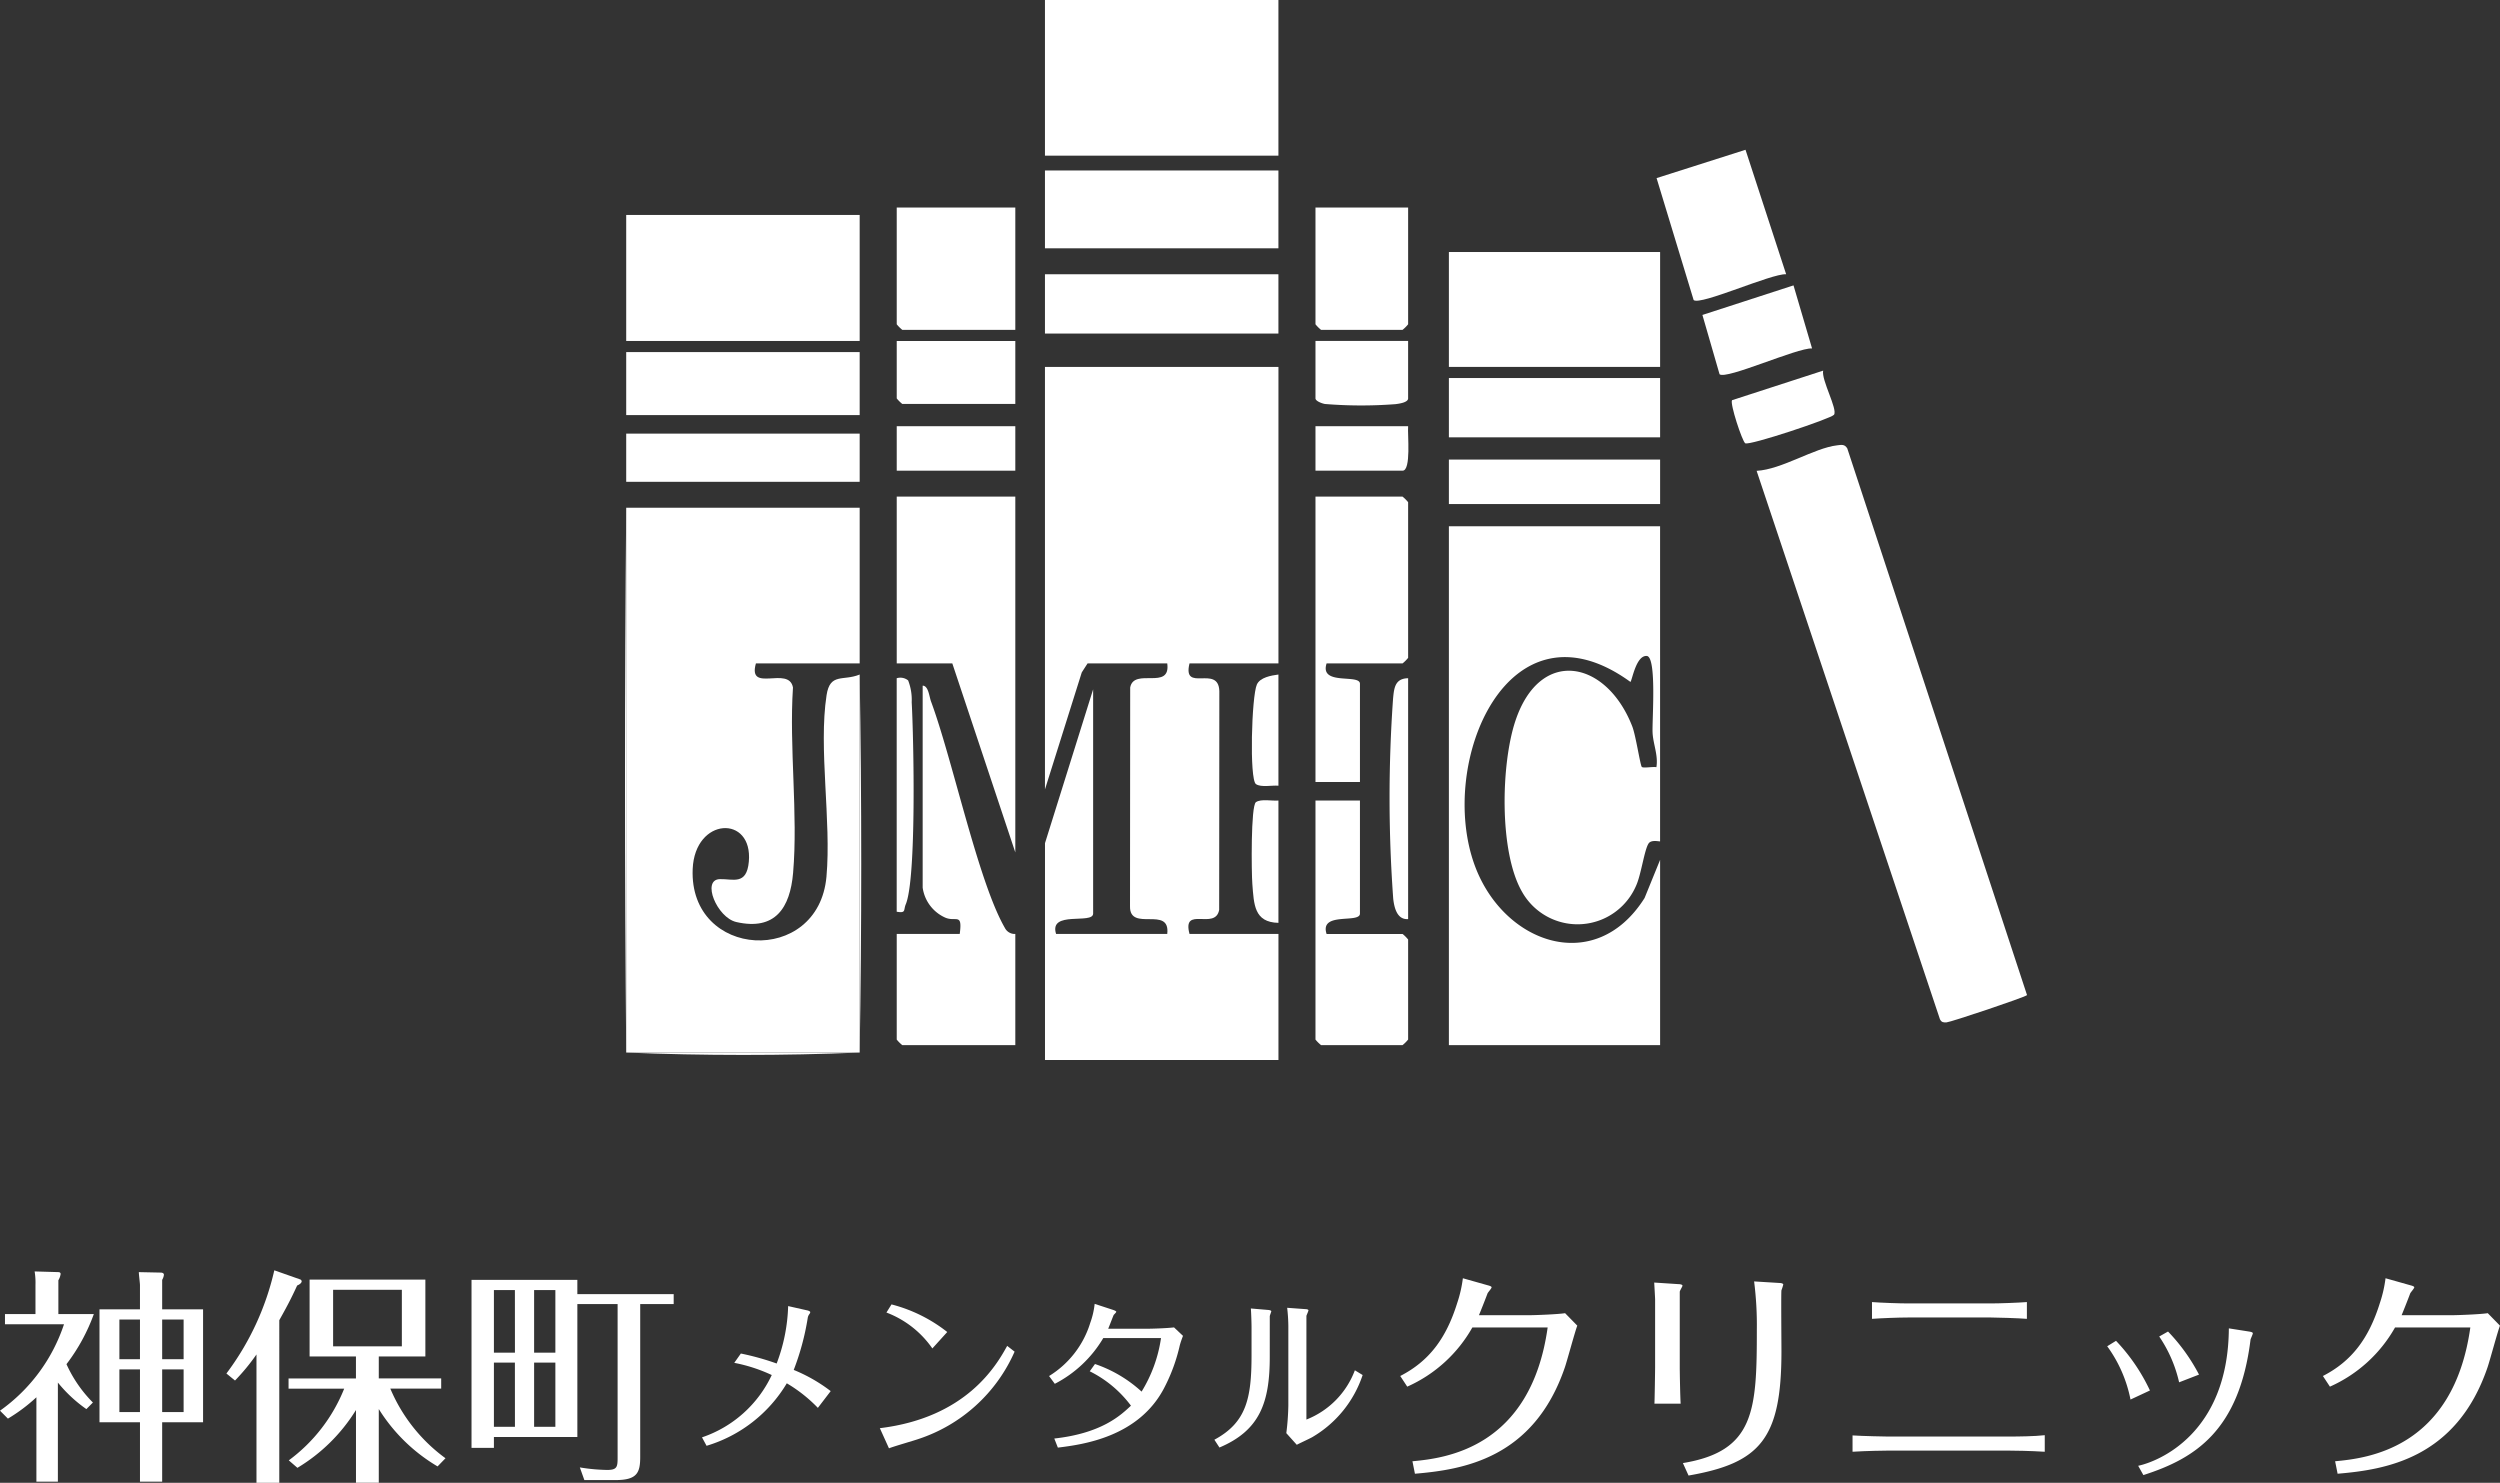
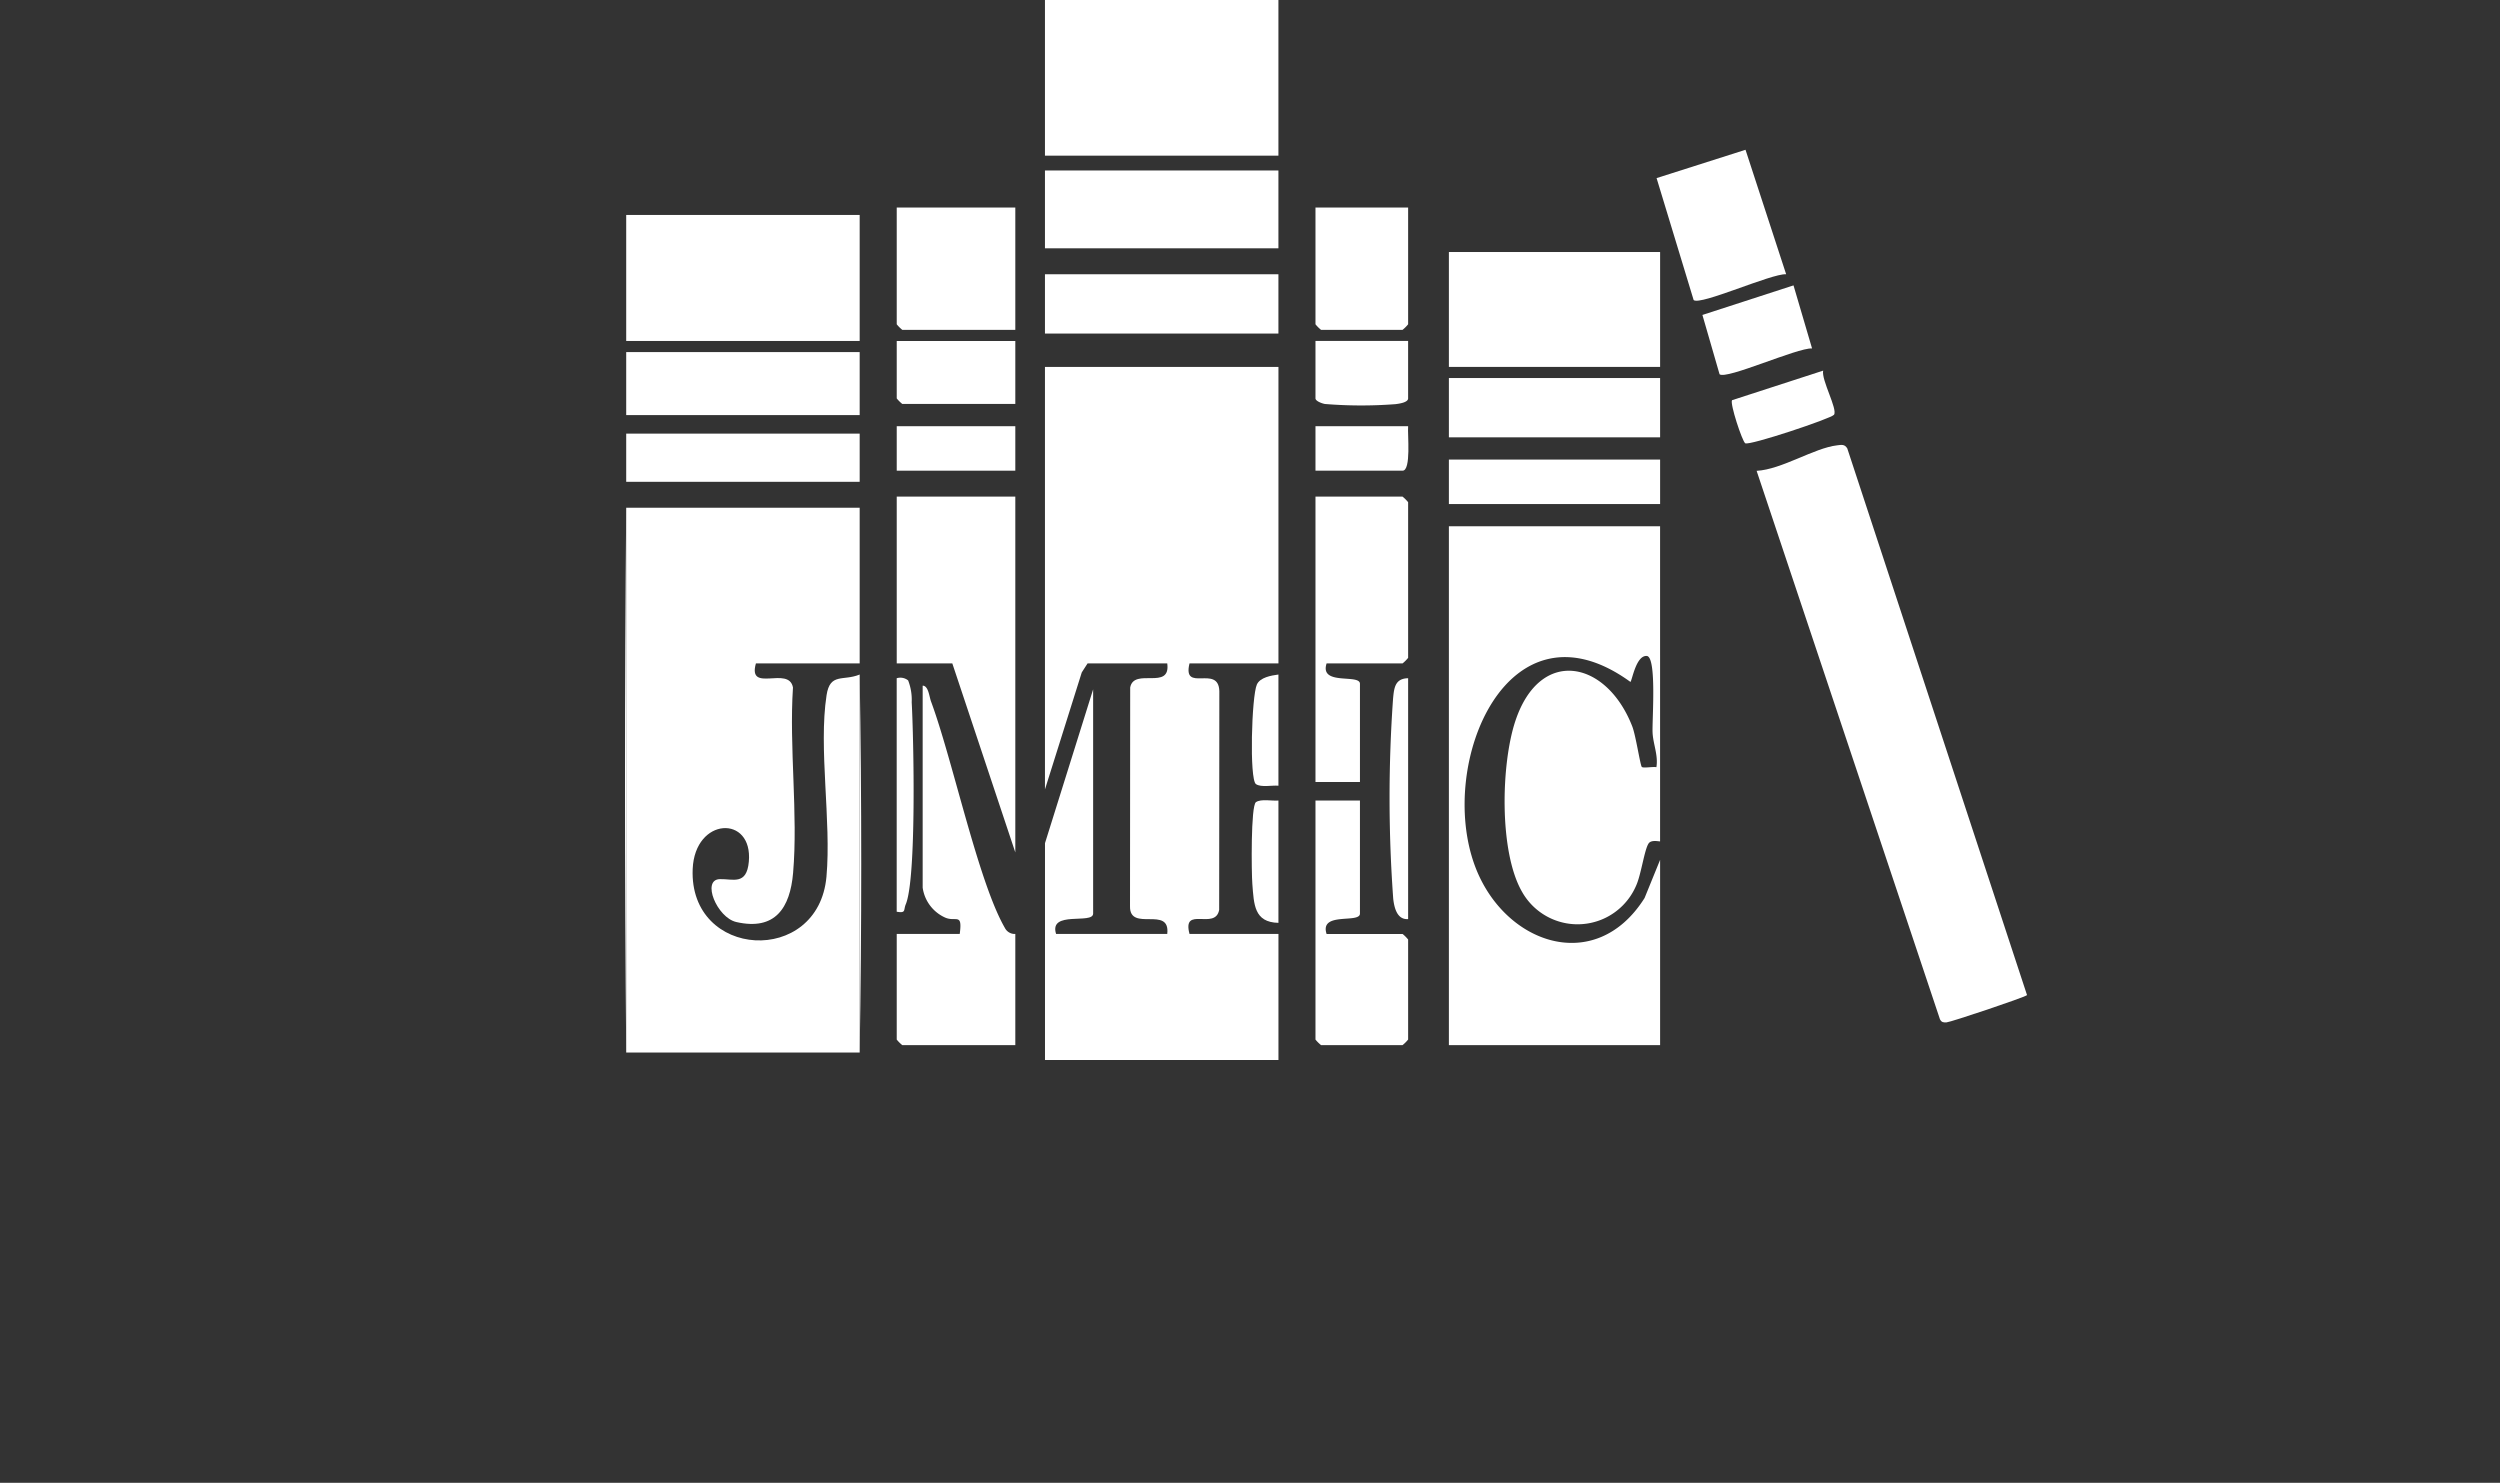
<svg xmlns="http://www.w3.org/2000/svg" width="296" height="175.564" viewBox="0 0 296 175.564">
  <rect x="0" y="0" width="296" height="175.564" fill="#333333" stroke="none" />
  <defs>
    <clipPath id="clip-path">
      <rect id="長方形_23307" data-name="長方形 23307" width="166" height="125.5" fill="none" />
    </clipPath>
    <clipPath id="clip-path-2">
-       <rect id="長方形_23310" data-name="長方形 23310" width="296" height="25.159" fill="none" />
-     </clipPath>
+       </clipPath>
  </defs>
  <g id="グループ_9207" data-name="グループ 9207" transform="translate(-294 -7624.188)">
    <g id="グループ_9177" data-name="グループ 9177" transform="translate(368 7624.188)">
      <g id="グループ_9176" data-name="グループ 9176" clip-path="url(#clip-path)">
        <path id="パス_44072" data-name="パス 44072" d="M113.327,149.024l4.358-13.852.688-1.068h9.433c.437,3.26-3.944.445-4.388,2.852l-.021,25.911c-.057,3.1,4.8-.136,4.409,3.27H114.643c-.884-2.822,4.388-1.093,4.388-2.413V137.177l-5.7,18.211v25.67h27.642v-14.92h-10.53c-.91-3.4,3.054-.376,3.511-2.851l.02-25.912c-.108-3.179-4.4.265-3.531-3.27h10.53V99H113.327Z" transform="translate(-63.604 -55.558)" fill="#fff" />
        <path id="パス_44073" data-name="パス 44073" d="M27.969,201.505V156.747c-1.956.809-3.506-.239-3.919,2.443-.97,6.3.579,14.877-.012,21.489-.949,10.623-16.283,9.775-15.841-.9.256-6.175,7.16-6.441,6.648-.865-.259,2.824-1.892,2.014-3.432,2.057-2.2.062-.335,4.559,1.95,5.08,4.61,1.051,6.369-1.678,6.724-5.812.6-7.009-.479-14.853-.015-21.957-.485-2.626-5.4.719-4.388-2.851H27.969V137H.327v64.505Z" transform="translate(-0.184 -76.883)" fill="#fff" />
        <path id="パス_44074" data-name="パス 44074" d="M222.327,203.434h25.009V181.493l-1.84,4.522c-5.833,9.258-16.7,5.424-20.106-3.856-4.482-12.2,3.99-32.215,18.431-21.73.2-.155.671-3.23,1.973-3.069,1.142.244.594,7.53.647,9.011.049,1.388.692,2.727.455,4.152-.45-.079-1.539.141-1.725-.028s-.709-3.709-1.131-4.794c-3.048-7.845-10.895-9.443-13.832-.681-1.716,5.118-1.958,15.571.8,20.293a7.54,7.54,0,0,0,13.479-.745c.6-1.291.979-4.256,1.487-5.014.338-.5,1.359-.186,1.359-.256V142H222.327Z" transform="translate(-124.779 -79.689)" fill="#fff" />
        <path id="パス_44075" data-name="パス 44075" d="M316.1,120.461c-.313-.525-.7-.421-1.205-.363-2.708.308-6.545,2.857-9.529,3.019l21.706,64.933c.193.368.4.393.784.369.5-.031,9.13-2.919,9.528-3.227Z" transform="translate(-171.383 -67.37)" fill="#fff" />
        <rect id="長方形_23297" data-name="長方形 23297" width="27.642" height="18.43" transform="translate(49.723)" fill="#fff" />
        <rect id="長方形_23298" data-name="長方形 23298" width="27.642" height="14.92" transform="translate(0.143 25.451)" fill="#fff" />
        <path id="パス_44076" data-name="パス 44076" d="M73.327,153.747h6.581l7.459,22.379V134H73.327Z" transform="translate(-41.154 -75.199)" fill="#fff" />
        <rect id="長方形_23299" data-name="長方形 23299" width="25.009" height="13.603" transform="translate(97.548 29.839)" fill="#fff" />
        <path id="パス_44077" data-name="パス 44077" d="M86.13,213.681c-3.162-5.48-6.169-19.858-8.744-26.816-.208-.563-.3-1.853-.987-1.865v23.915a4.58,4.58,0,0,0,2.626,3.53c1.3.6,2.113-.636,1.762,1.955H73.328v12.506a4.382,4.382,0,0,0,.658.658H87.368V214.4a1.305,1.305,0,0,1-1.238-.72" transform="translate(-41.155 -103.82)" fill="#fff" />
        <path id="パス_44078" data-name="パス 44078" d="M196.638,134H186.327v33.788h5.265V156.16c0-1.216-4.82.268-3.949-2.413h8.995a4.4,4.4,0,0,0,.658-.658v-18.43a4.4,4.4,0,0,0-.658-.658" transform="translate(-104.574 -75.199)" fill="#fff" />
        <path id="パス_44079" data-name="パス 44079" d="M37.03,181.018l-.059-.005s0,.009,0,.014l.061-.009" transform="translate(-20.748 -101.582)" fill="#fff" />
        <path id="パス_44080" data-name="パス 44080" d="M.143,201.505V137q-.288,32.463,0,64.505" transform="translate(0 -76.883)" fill="#fff" />
-         <path id="パス_44081" data-name="パス 44081" d="M27.969,284H.327c8.984.374,18.753.38,27.642,0" transform="translate(-0.184 -159.378)" fill="#fff" />
        <path id="パス_44082" data-name="パス 44082" d="M63.327,182v44.759q.373-22.3,0-44.759" transform="translate(-35.542 -102.136)" fill="#fff" />
        <rect id="長方形_23300" data-name="長方形 23300" width="27.642" height="9.215" transform="translate(49.723 20.185)" fill="#fff" />
        <path id="パス_44083" data-name="パス 44083" d="M196.638,231.8h-8.995c-.871-2.681,3.949-1.2,3.949-2.413V216h-5.265v28.3a4.4,4.4,0,0,0,.658.658h9.653a4.4,4.4,0,0,0,.658-.658V232.455a4.4,4.4,0,0,0-.658-.658" transform="translate(-104.574 -121.217)" fill="#fff" />
        <rect id="長方形_23301" data-name="長方形 23301" width="27.642" height="7.46" transform="translate(0.143 41.687)" fill="#fff" />
        <path id="パス_44084" data-name="パス 44084" d="M73.327,69.823a4.4,4.4,0,0,0,.658.658H87.367V56H73.327Z" transform="translate(-41.154 -31.427)" fill="#fff" />
        <rect id="長方形_23302" data-name="長方形 23302" width="27.642" height="7.021" transform="translate(49.723 32.472)" fill="#fff" />
        <rect id="長方形_23303" data-name="長方形 23303" width="25.009" height="7.021" transform="translate(97.548 44.759)" fill="#fff" />
        <path id="パス_44085" data-name="パス 44085" d="M288.9,40.414l-10.53,3.354,4.388,14.439c.779.676,9.222-3.158,10.952-3.058Z" transform="translate(-156.231 -22.68)" fill="#fff" />
        <path id="パス_44086" data-name="パス 44086" d="M186.985,70.481h9.653a4.4,4.4,0,0,0,.658-.658V56H186.327V69.823a4.4,4.4,0,0,0,.658.658" transform="translate(-104.574 -31.427)" fill="#fff" />
        <rect id="長方形_23304" data-name="長方形 23304" width="27.642" height="5.705" transform="translate(0.143 51.341)" fill="#fff" />
        <rect id="長方形_23305" data-name="長方形 23305" width="25.009" height="5.266" transform="translate(97.548 54.413)" fill="#fff" />
        <path id="パス_44087" data-name="パス 44087" d="M73.327,98.8a4.4,4.4,0,0,0,.658.658H87.367V92H73.327Z" transform="translate(-41.154 -51.629)" fill="#fff" />
        <path id="パス_44088" data-name="パス 44088" d="M301.526,77l-10.785,3.5,2.03,7.021c.778.676,9.223-3.158,10.952-3.057Z" transform="translate(-163.175 -43.21)" fill="#fff" />
        <path id="パス_44089" data-name="パス 44089" d="M187.424,99.46a53.1,53.1,0,0,0,8.358.023c.442-.052,1.513-.2,1.513-.68V92H186.327v6.8c0,.308.733.591,1.1.657" transform="translate(-104.574 -51.63)" fill="#fff" />
        <rect id="長方形_23306" data-name="長方形 23306" width="14.04" height="5.266" transform="translate(32.173 50.463)" fill="#fff" />
        <path id="パス_44090" data-name="パス 44090" d="M309.48,100l-10.788,3.5c-.272.386,1.2,4.853,1.56,5.1.451.318,10.19-2.928,10.512-3.376.461-.64-1.515-4.119-1.284-5.223" transform="translate(-167.619 -56.117)" fill="#fff" />
        <path id="パス_44091" data-name="パス 44091" d="M197.3,115H186.327v5.266h10.311c1.042,0,.572-4.329.658-5.266" transform="translate(-104.574 -64.537)" fill="#fff" />
        <path id="パス_44092" data-name="パス 44092" d="M206.735,185.387a165.781,165.781,0,0,0,.017,23.731c.118,1.028.444,2.5,1.764,2.4V183c-1.566.025-1.662,1.179-1.781,2.387" transform="translate(-115.794 -102.698)" fill="#fff" />
        <path id="パス_44093" data-name="パス 44093" d="M74.4,209.679c1.282-3.113.935-19.619.7-23.932a6.294,6.294,0,0,0-.422-2.575,1.468,1.468,0,0,0-1.354-.258v27.645c1.133.193.785-.181,1.073-.88" transform="translate(-41.155 -102.611)" fill="#fff" />
        <path id="パス_44094" data-name="パス 44094" d="M169.621,216.144c-.621.426-.531,8.377-.426,9.7.19,2.4.2,4.531,3.088,4.591V215.952c-.76.071-2.052-.226-2.662.191" transform="translate(-94.917 -121.169)" fill="#fff" />
        <path id="パス_44095" data-name="パス 44095" d="M169.753,183.179c-.626,1.382-.9,11.254-.111,11.794.609.418,1.9.121,2.662.191V182c-.863.113-2.171.342-2.551,1.179" transform="translate(-94.938 -102.136)" fill="#fff" />
      </g>
    </g>
    <g id="グループ_9188" data-name="グループ 9188" transform="translate(294 7774.593)">
      <g id="グループ_9187" data-name="グループ 9187" transform="translate(0 0)" clip-path="url(#clip-path-2)">
        <path id="パス_44113" data-name="パス 44113" d="M10.227,16.6a16.475,16.475,0,0,1-3.374-3.142V25.192H4.31V15.2A20.118,20.118,0,0,1,.937,17.728L0,16.788A20.422,20.422,0,0,0,7.577,6.558H.589V5.35H4.2V1.913A8.423,8.423,0,0,0,4.1.3l2.811.08c.188,0,.268.108.268.215a1.951,1.951,0,0,1-.268.751v4h4.2a22.184,22.184,0,0,1-3.24,5.934A15.436,15.436,0,0,0,11,15.821ZM24.043,4.786V18.157H19.2v7.035H16.573V18.157H11.78V4.786h4.792V1.913c0-.242-.134-1.235-.134-1.531l2.57.054c.133,0,.4.027.4.268A1.567,1.567,0,0,1,19.2,1.3v3.49Zm-7.47,1.208H14.136v4.7h2.436Zm0,5.907H14.136v5.048h2.436ZM19.2,10.693H21.74v-4.7H19.2Zm0,6.256H21.74V11.9H19.2Z" transform="translate(0 -0.167)" fill="#fff" />
        <path id="パス_44114" data-name="パス 44114" d="M66.588,25.159h-2.7V9.962a24.725,24.725,0,0,1-2.543,3.088l-1.017-.832A32.284,32.284,0,0,0,66,0l3.052,1.074a.259.259,0,0,1,.187.242c0,.107-.134.322-.535.483-.723,1.585-1.285,2.631-2.115,4.108ZM75.665,10.2H70.177V1.1H83.885v9.1H78.369v2.6h7.389v1.208H79.735a19.646,19.646,0,0,0,6.532,8.243l-.937.967a20.427,20.427,0,0,1-6.961-6.793v8.726h-2.7V16.54a20.618,20.618,0,0,1-6.934,6.847L67.713,22.5a19.557,19.557,0,0,0,6.559-8.485H67.686V12.808h7.979ZM81.1,2.31H72.961V9H81.1Z" transform="translate(-33.521 0)" fill="#fff" />
        <path id="パス_44115" data-name="パス 44115" d="M149.585,4.222V5.4h-3.963V23.5c0,1.88-.375,2.739-2.918,2.739h-3.695l-.535-1.5a21.6,21.6,0,0,0,3.24.3c1.151,0,1.232-.349,1.232-1.423V5.4h-4.766V21.138H128.3v1.289h-2.651V2.531h12.53V4.222Zm-18.8-.483H128.3V11.15h2.49Zm0,8.592H128.3v7.6h2.49Zm4.792-8.592h-2.517V11.15h2.517Zm0,8.592h-2.517v7.6h2.517Z" transform="translate(-69.821 -1.403)" fill="#fff" />
-         <path id="パス_44116" data-name="パス 44116" d="M191.668,15.124a30.849,30.849,0,0,1,4.239,1.183,20.725,20.725,0,0,0,1.36-6.8l2.219.5c.22.04.4.14.4.221a.506.506,0,0,1-.1.221.98.98,0,0,0-.2.461,30.171,30.171,0,0,1-1.659,6.156,18.983,18.983,0,0,1,4.378,2.507l-1.519,1.985a17.354,17.354,0,0,0-3.679-2.908,16.621,16.621,0,0,1-9.5,7.4l-.54-1a14.109,14.109,0,0,0,8.258-7.379,18.815,18.815,0,0,0-4.439-1.443Z" transform="translate(-103.95 -5.272)" fill="#fff" />
        <path id="パス_44117" data-name="パス 44117" d="M250.411,14.654A18.9,18.9,0,0,1,239.015,25c-.5.18-2.96.882-3.479,1.1l-1.08-2.386c10.237-1.243,13.8-7.419,15.075-9.745Zm-9.737-.381a11.641,11.641,0,0,0-5.438-4.251l.6-.962a17.872,17.872,0,0,1,6.6,3.268Z" transform="translate(-130.282 -5.023)" fill="#fff" />
        <path id="パス_44118" data-name="パス 44118" d="M280.165,24.865c5.618-.622,7.858-2.747,9.077-3.89a13.68,13.68,0,0,0-4.879-4.071l.62-.863a15.612,15.612,0,0,1,5.518,3.268,16.636,16.636,0,0,0,2.3-6.336h-6.837a14.261,14.261,0,0,1-5.738,5.414l-.68-.922a11.265,11.265,0,0,0,4.879-6.3,9.513,9.513,0,0,0,.52-2.245l2.2.721c.12.041.36.14.36.221,0,.061-.24.3-.3.361-.06.1-.54,1.384-.66,1.644h4.419c.88,0,2.519-.06,3.379-.16l1.06,1c-.12.321-.26.682-.379,1.123a20.669,20.669,0,0,1-1.8,4.952c-3.019,5.935-9.737,6.8-12.636,7.159Z" transform="translate(-155.337 -4.948)" fill="#fff" />
        <path id="パス_44119" data-name="パス 44119" d="M330.158,15.774c0,5.374-1.16,8.7-5.958,10.728l-.6-.923c3.8-2.045,4.4-4.912,4.4-10.006V12.265c0-.541-.04-1.7-.08-2.225l2.119.18c.12.02.3.06.3.16,0,.04-.18.5-.18.582Zm2.2-3.649a19.788,19.788,0,0,0-.14-2.166l2.2.16c.1,0,.319.04.319.14s-.22.561-.24.662V23.193a10.073,10.073,0,0,0,5.738-5.835l.92.561a13.422,13.422,0,0,1-5.938,7.339c-.26.16-1.58.762-1.86.922L332.118,24.8a29.946,29.946,0,0,0,.24-3.288Z" transform="translate(-179.818 -5.521)" fill="#fff" />
        <path id="パス_44120" data-name="パス 44120" d="M373.128,13.682c3.4-1.745,5.435-4.43,6.747-8.646a15.067,15.067,0,0,0,.669-2.927l2.945.832c.215.054.455.134.455.242,0,.135-.428.591-.482.725-.321.86-.91,2.336-1.017,2.578h5.836c.857,0,3.561-.108,4.365-.242l1.446,1.477c-.268.671-1.205,4.162-1.473,4.94-3.695,10.821-12.1,12.11-17.751,12.593l-.295-1.477c3.829-.349,14-1.53,16.01-15.842h-8.915a16.576,16.576,0,0,1-7.711,7.008Z" transform="translate(-207.34 -1.169)" fill="#fff" />
        <path id="パス_44121" data-name="パス 44121" d="M440.91,5.1c0-.188-.08-1.557-.107-2.014l2.865.188c.134,0,.482.027.482.188,0,.107-.348.618-.322.752V13.1c0,.644.053,3.6.107,4.323H440.83c.027-.43.08-3.893.08-4.35ZM444.2,24.46c8.487-1.4,8.754-6.2,8.754-15.735a41.015,41.015,0,0,0-.322-5.773l3.052.188c.134,0,.4.053.4.188a6.442,6.442,0,0,1-.215.671c-.054.242,0,6.068,0,7.223,0,10.337-2.49,13.237-11,14.714Z" transform="translate(-244.945 -1.637)" fill="#fff" />
        <path id="パス_44122" data-name="パス 44122" d="M516.414,26.159c-1.714-.108-3.615-.135-4.257-.135H497.806c-.295,0-2.49.027-4.15.135V24.225c1.124.08,3.935.134,4.177.134h14.324c1.231,0,3.105-.027,4.257-.161ZM514.3,10.424c-.91-.081-3.615-.161-4.257-.161h-9.8c-1.125,0-3.212.08-4.284.161V8.437c1.018.081,3.24.161,4.284.161h9.772c1.044,0,3.24-.08,4.284-.161Z" transform="translate(-274.315 -4.677)" fill="#fff" />
-         <path id="パス_44123" data-name="パス 44123" d="M562.557,16.9a22.135,22.135,0,0,1,4.016,5.88l-2.3,1.074a15.934,15.934,0,0,0-2.758-6.31ZM578.3,15.8c.322.054.455.107.455.215s-.241.618-.268.725c-1.339,10.821-6.586,14.1-12.69,16.057l-.616-1.1c2.382-.51,10.656-3.786,10.736-16.272Zm-9.584,0a21.932,21.932,0,0,1,3.668,5.1l-2.356.913a15.893,15.893,0,0,0-2.356-5.424Z" transform="translate(-312.021 -8.552)" fill="#fff" />
-         <path id="パス_44124" data-name="パス 44124" d="M619,13.682c3.4-1.745,5.435-4.43,6.747-8.646a15.064,15.064,0,0,0,.669-2.927l2.945.832c.215.054.456.134.456.242,0,.135-.428.591-.482.725-.321.86-.91,2.336-1.017,2.578h5.836c.857,0,3.561-.108,4.365-.242l1.446,1.477c-.268.671-1.205,4.162-1.473,4.94-3.695,10.821-12.1,12.11-17.751,12.593l-.295-1.477c3.829-.349,14-1.53,16.01-15.842h-8.915a16.573,16.573,0,0,1-7.711,7.008Z" transform="translate(-343.968 -1.169)" fill="#fff" />
      </g>
    </g>
  </g>
</svg>